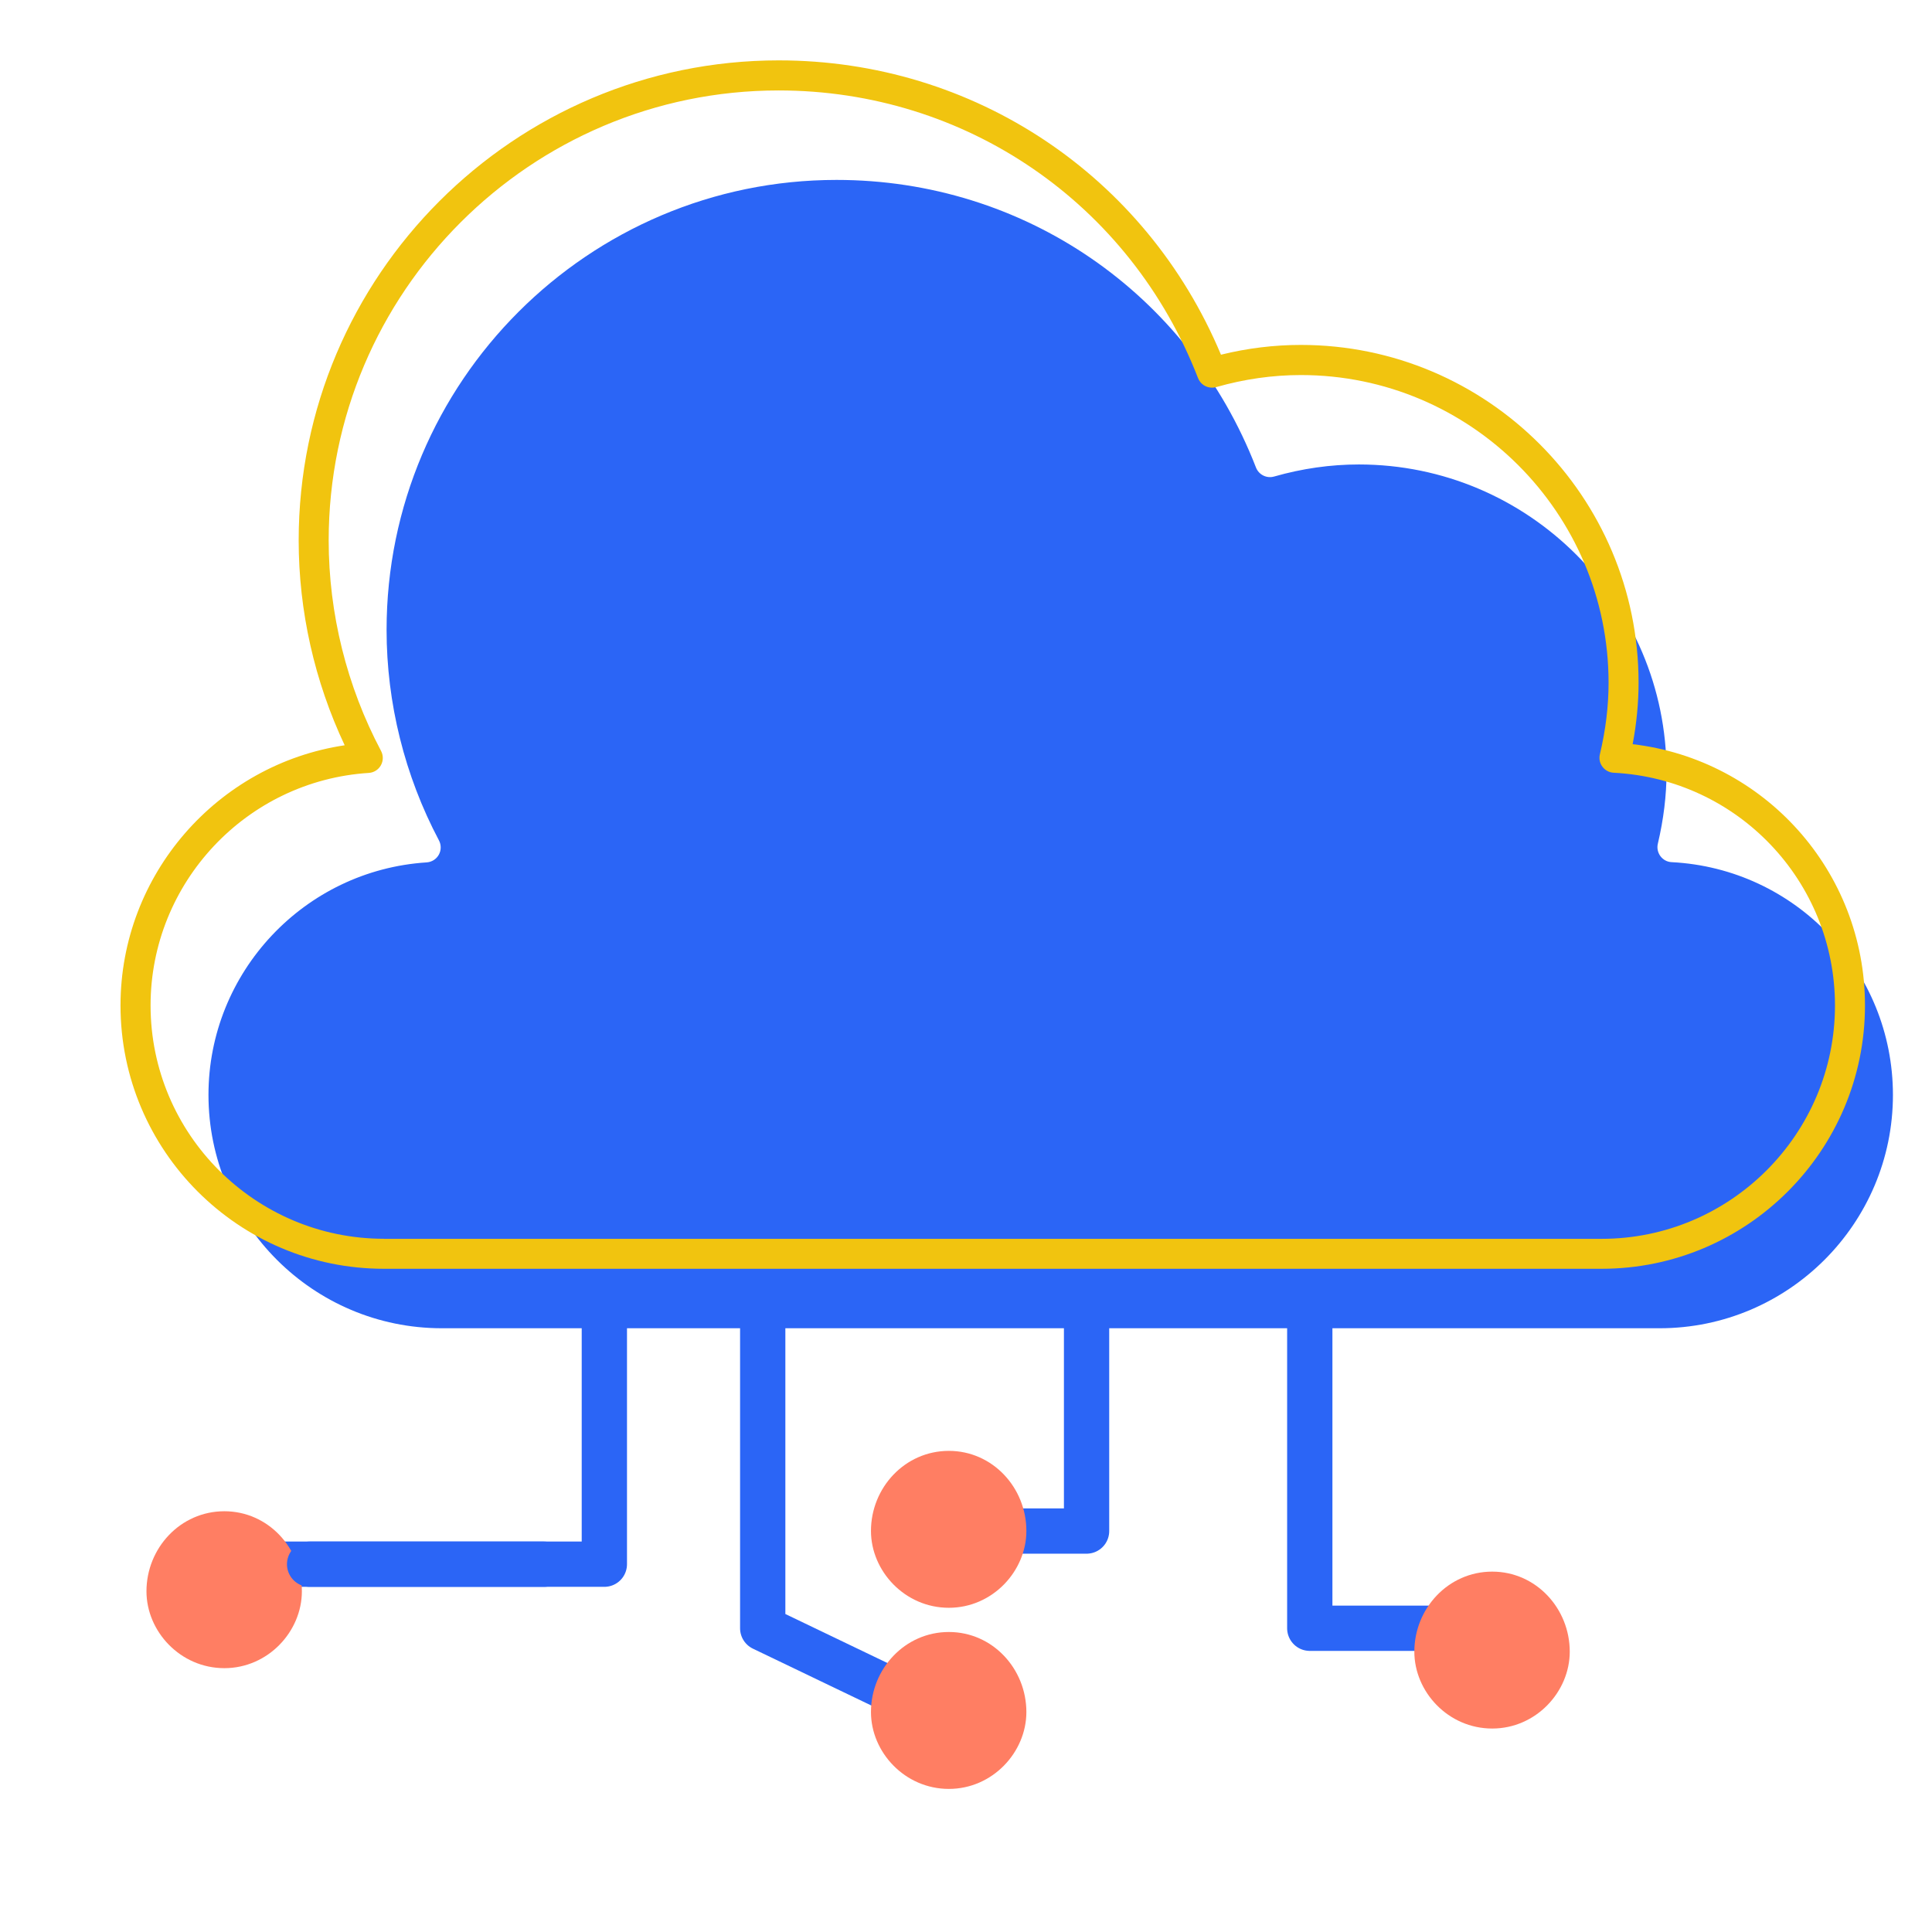
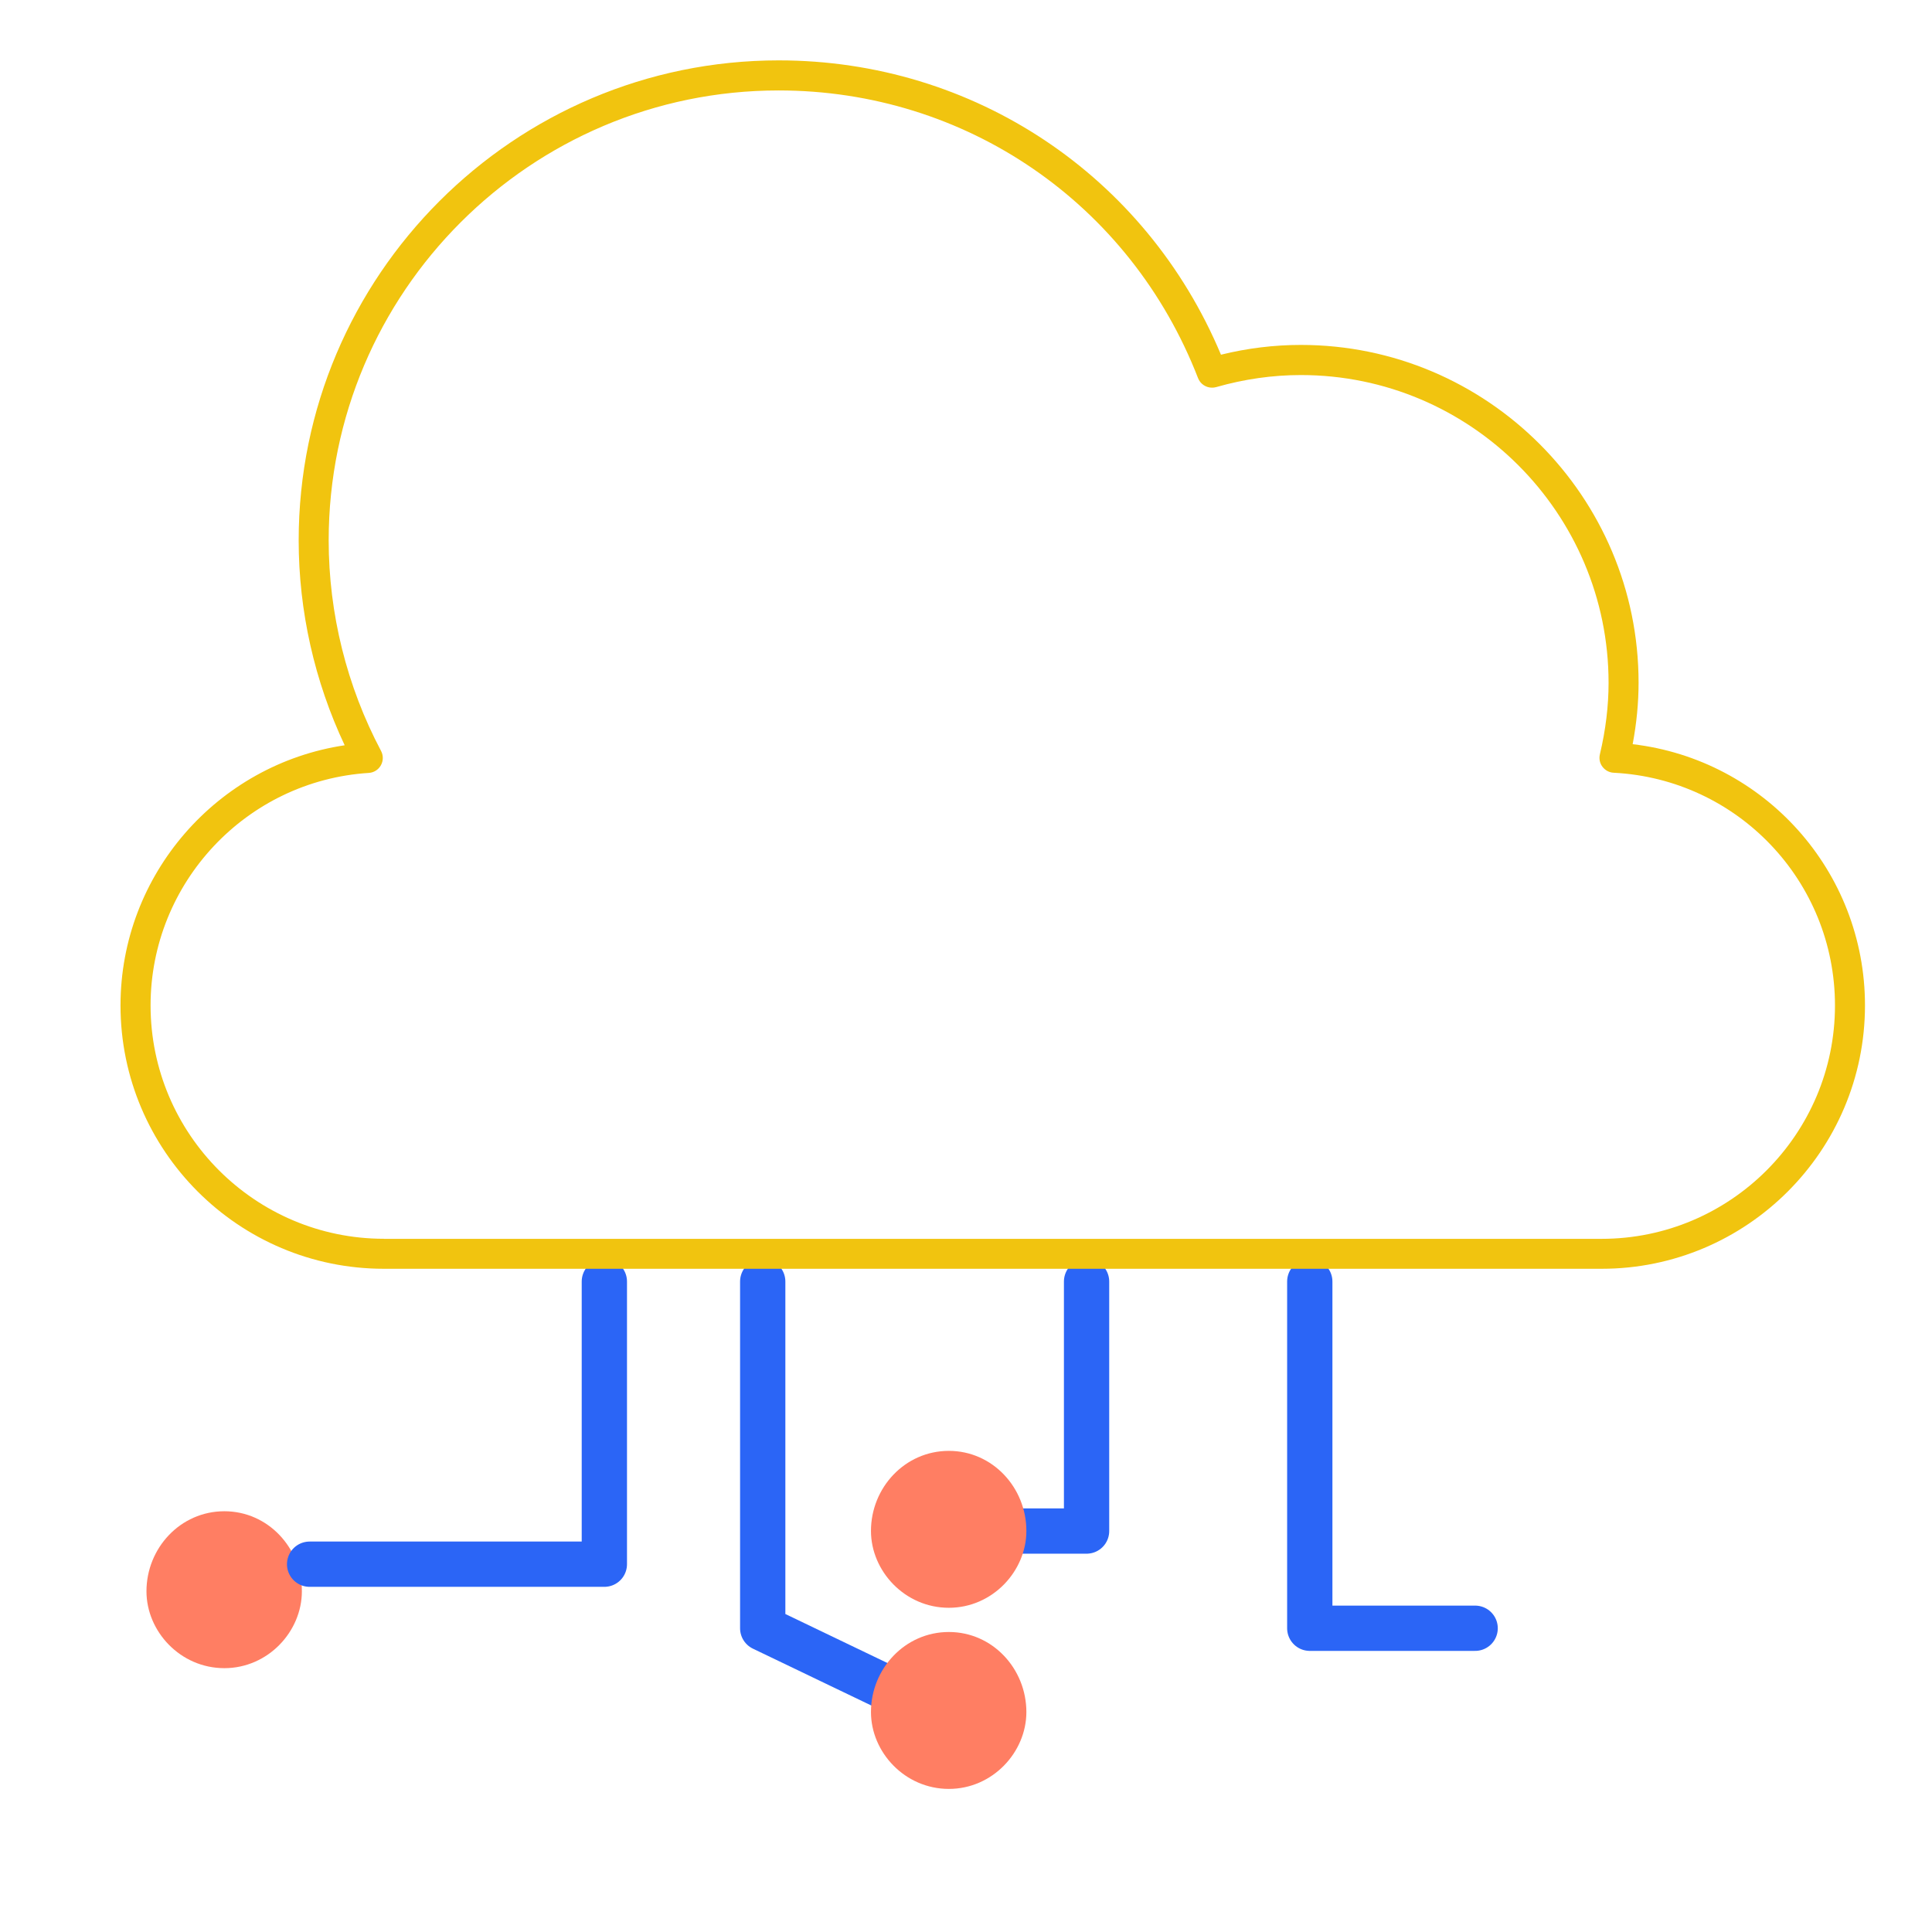
<svg xmlns="http://www.w3.org/2000/svg" version="1.1" id="图层_1" x="0px" y="0px" viewBox="0 0 32 32" enable-background="new 0 0 32 32" xml:space="preserve">
  <g>
-     <line fill-rule="evenodd" clip-rule="evenodd" fill="none" stroke="#2B65F6" stroke-width="0.75" stroke-linecap="round" stroke-linejoin="round" stroke-miterlimit="2.613" x1="9.01" y1="25.908" x2="4.128" y2="25.908" />
    <polyline fill-rule="evenodd" clip-rule="evenodd" fill="none" stroke="#2B65F6" stroke-width="0.75" stroke-linecap="round" stroke-linejoin="round" stroke-miterlimit="2.613" points="   12.633,21.226 12.633,26.969 15.149,28.177  " />
    <polyline fill-rule="evenodd" clip-rule="evenodd" fill="none" stroke="#2B65F6" stroke-width="0.75" stroke-linecap="round" stroke-linejoin="round" stroke-miterlimit="2.613" points="   17.997,21.226 17.997,25.359 15.852,25.359  " />
    <polyline fill-rule="evenodd" clip-rule="evenodd" fill="none" stroke="#2B65F6" stroke-width="0.75" stroke-linecap="round" stroke-linejoin="round" stroke-miterlimit="2.613" points="   21.694,21.226 21.694,26.969 24.433,26.969  " />
    <path fill-rule="evenodd" clip-rule="evenodd" fill="#FF7E63" d="M3.716,25.031c0.725,0,1.284,0.61,1.284,1.326   c0,0.664-0.559,1.273-1.284,1.273c-0.729,0-1.29-0.608-1.29-1.273C2.426,25.641,2.988,25.031,3.716,25.031L3.716,25.031z" />
    <path fill-rule="evenodd" clip-rule="evenodd" fill="#FF7E63" d="M15.716,27.031c0.725,0,1.284,0.61,1.284,1.326   c0,0.664-0.559,1.273-1.284,1.273c-0.729,0-1.29-0.608-1.29-1.273C14.426,27.641,14.988,27.031,15.716,27.031L15.716,27.031z" />
    <path fill-rule="evenodd" clip-rule="evenodd" fill="#FF7E63" d="M15.716,24.031c0.725,0,1.284,0.61,1.284,1.326   c0,0.664-0.559,1.273-1.284,1.273c-0.729,0-1.29-0.608-1.29-1.273C14.426,24.641,14.988,24.031,15.716,24.031L15.716,24.031z" />
-     <path fill-rule="evenodd" clip-rule="evenodd" fill="#FF7E63" d="M24.716,26.031c0.725,0,1.284,0.61,1.284,1.326   c0,0.664-0.559,1.273-1.284,1.273c-0.729,0-1.29-0.608-1.29-1.273C23.426,26.641,23.988,26.031,24.716,26.031L24.716,26.031z" />
    <polyline fill-rule="evenodd" clip-rule="evenodd" fill="none" stroke="#2B65F6" stroke-width="0.75" stroke-linecap="round" stroke-linejoin="round" stroke-miterlimit="2.613" points="   10.01,21.226 10.01,25.908 5.128,25.908  " />
  </g>
  <g>
-     <path fill="#2B65F6" d="M27.688,14.28c-0.074-0.003-0.142-0.04-0.186-0.099c-0.044-0.059-0.06-0.135-0.043-0.206   c0.095-0.403,0.144-0.801,0.144-1.185c0-2.81-2.286-5.097-5.096-5.097c-0.467,0-0.94,0.067-1.404,0.2   c-0.125,0.035-0.253-0.03-0.3-0.149C19.68,4.85,16.954,2.98,13.856,2.98c-4.11,0-7.453,3.343-7.453,7.453   c0,1.21,0.3,2.415,0.867,3.486c0.04,0.075,0.039,0.164-0.002,0.238c-0.041,0.074-0.117,0.121-0.201,0.127   c-2.027,0.13-3.614,1.821-3.614,3.851C3.453,20.266,5.187,22,7.318,22h20.17c2.131,0,3.865-1.734,3.865-3.865   C31.352,16.079,29.743,14.386,27.688,14.28z" />
    <g>
      <g>
        <path fill="#F1C40F" d="M12.898,1C8.514,1,4.947,4.567,4.947,8.951c0,1.17,0.263,2.335,0.762,3.393     c-2.109,0.316-3.713,2.141-3.713,4.309c0,2.406,1.957,4.362,4.362,4.362h20.17c2.405,0,4.362-1.957,4.362-4.362     c0-2.223-1.668-4.071-3.848-4.327c0.065-0.345,0.098-0.686,0.098-1.019c0-3.085-2.51-5.594-5.594-5.594     c-0.441,0-0.885,0.054-1.323,0.162C18.979,2.906,16.128,1,12.898,1L12.898,1z M6.359,20.518c-2.131,0-3.865-1.734-3.865-3.865     c0-2.03,1.587-3.722,3.614-3.851c0.084-0.005,0.16-0.053,0.201-0.127c0.041-0.074,0.042-0.163,0.002-0.238     c-0.567-1.07-0.867-2.276-0.867-3.486c0-4.11,3.343-7.453,7.453-7.453c3.097,0,5.823,1.87,6.946,4.764     c0.038,0.098,0.131,0.159,0.232,0.159c0.023,0,0.046-0.003,0.068-0.009c0.464-0.133,0.936-0.2,1.404-0.2     c2.81,0,5.096,2.287,5.096,5.097c0,0.384-0.048,0.782-0.144,1.185c-0.017,0.072-0.002,0.148,0.043,0.206     c0.044,0.059,0.113,0.096,0.186,0.099c2.055,0.106,3.665,1.799,3.665,3.855c0,2.131-1.734,3.865-3.865,3.865H6.359L6.359,20.518z     " />
      </g>
    </g>
  </g>
</svg>